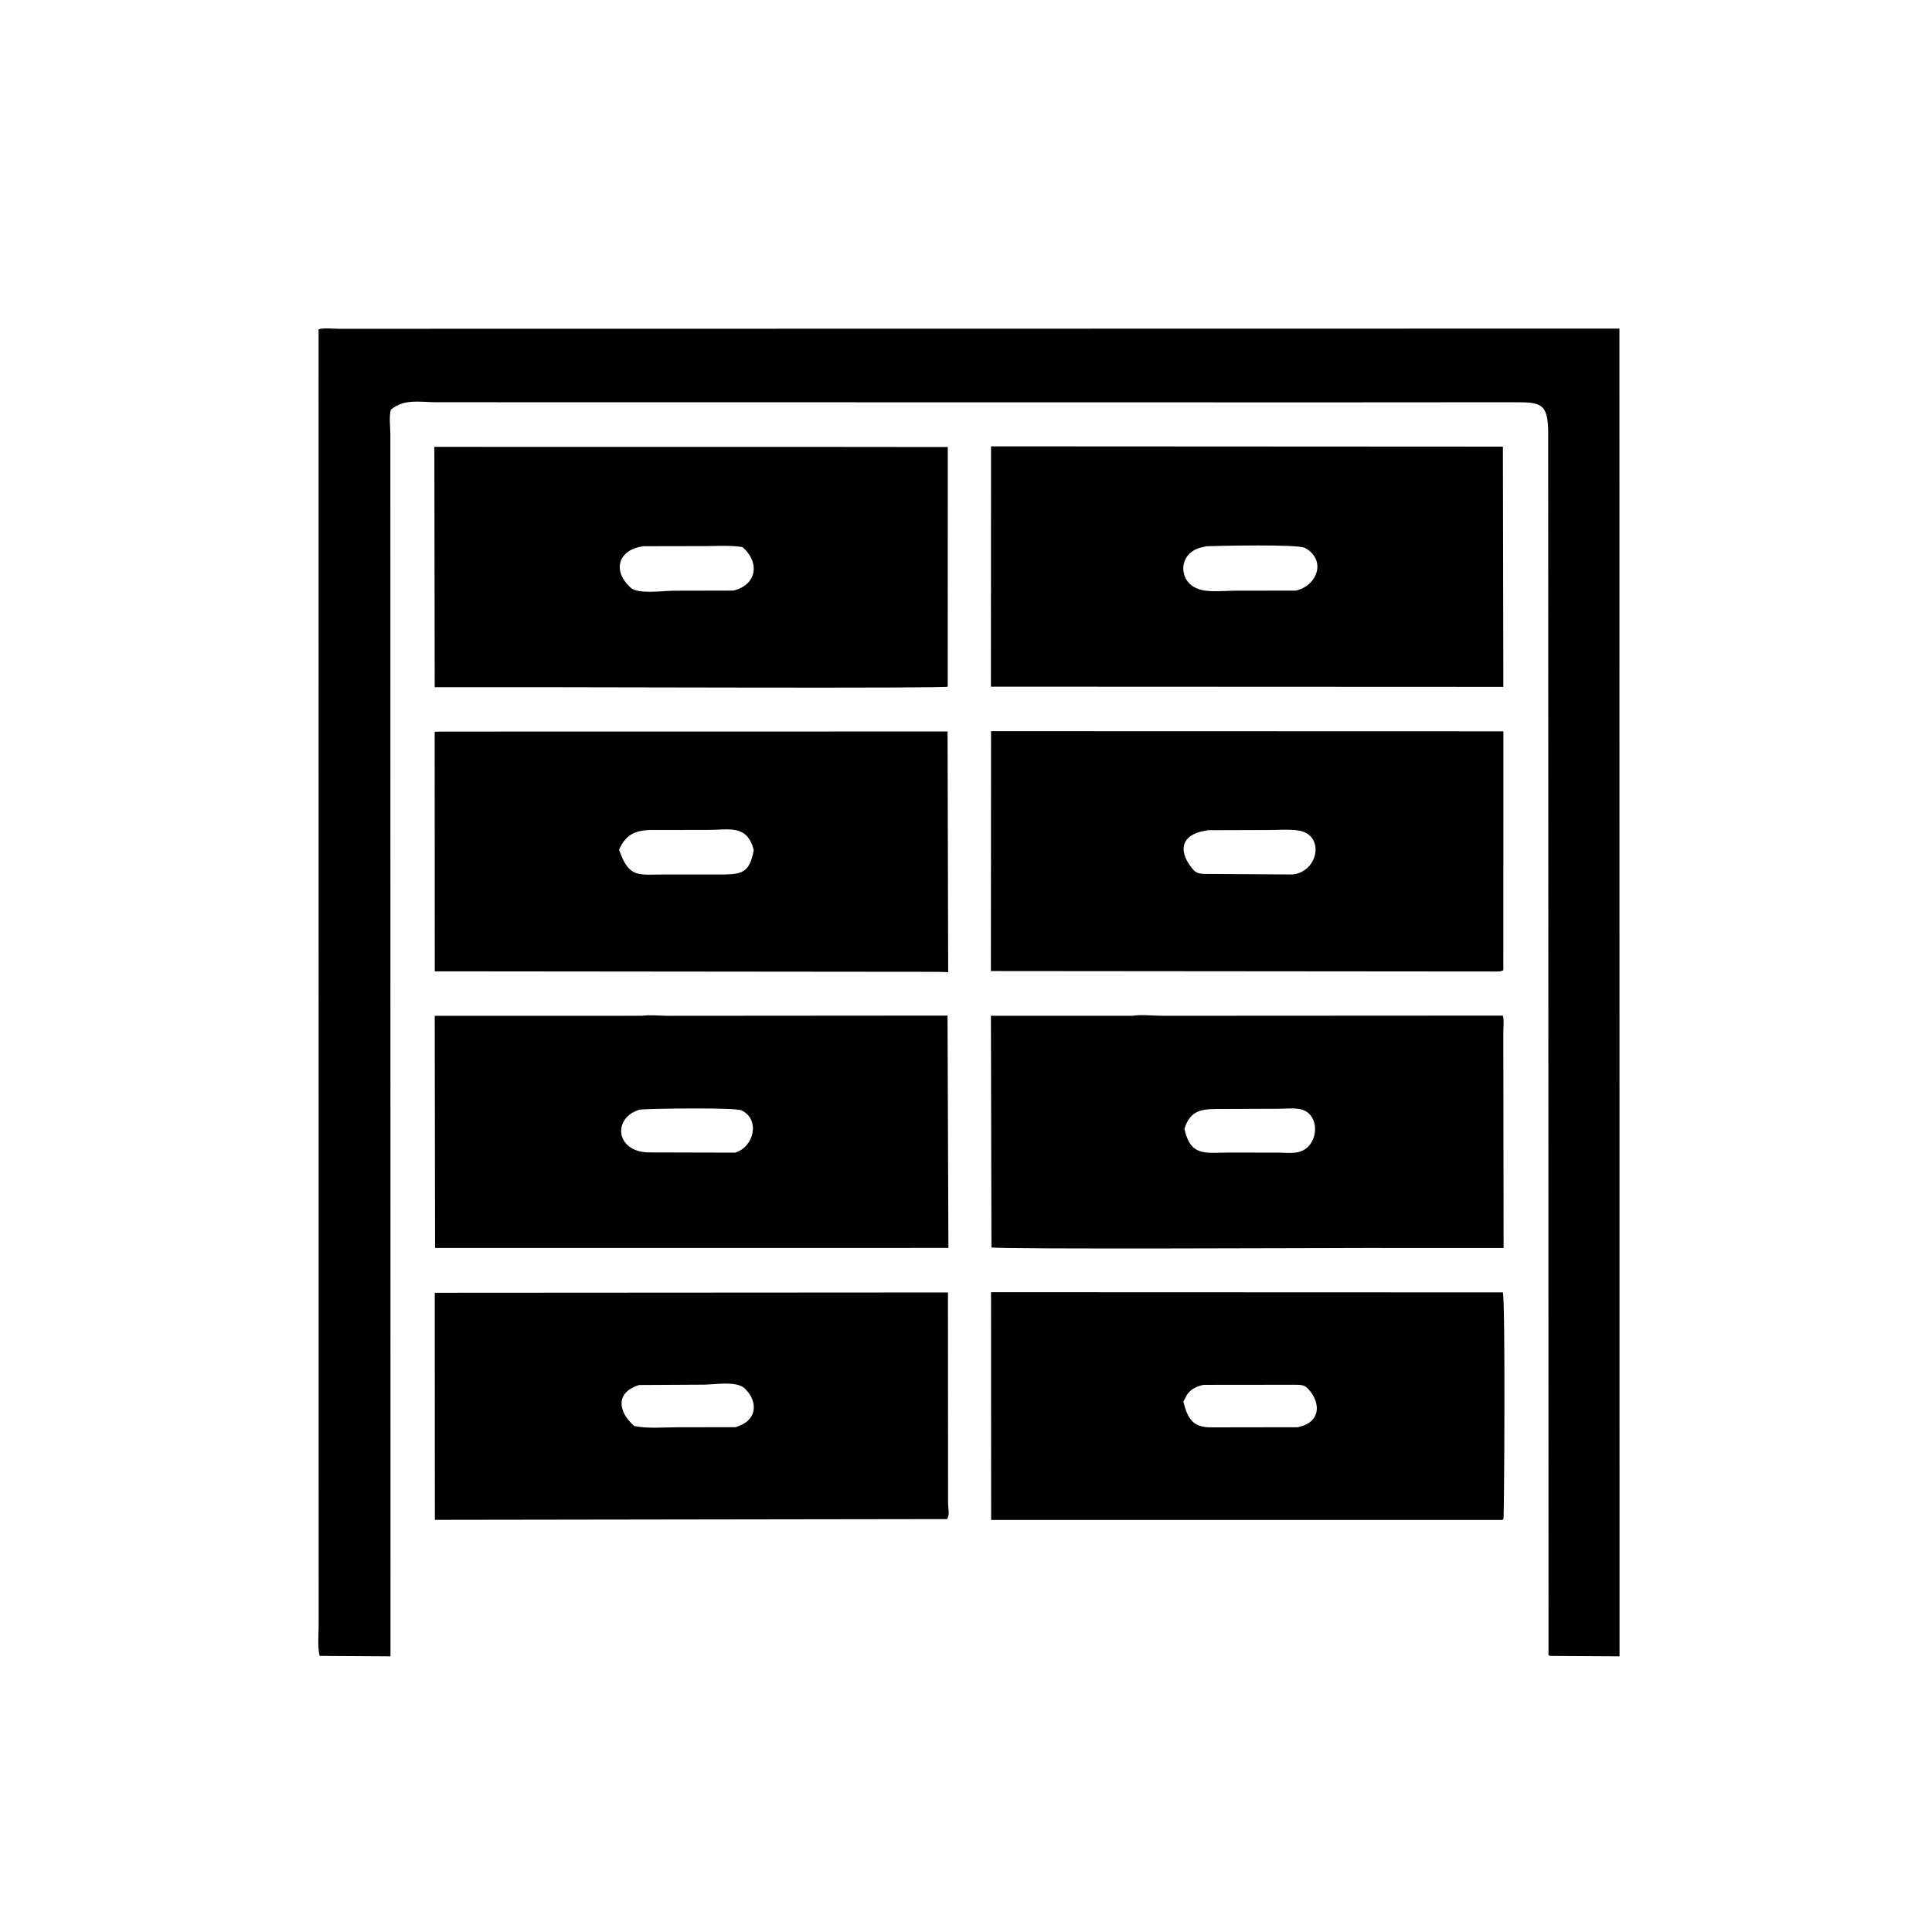
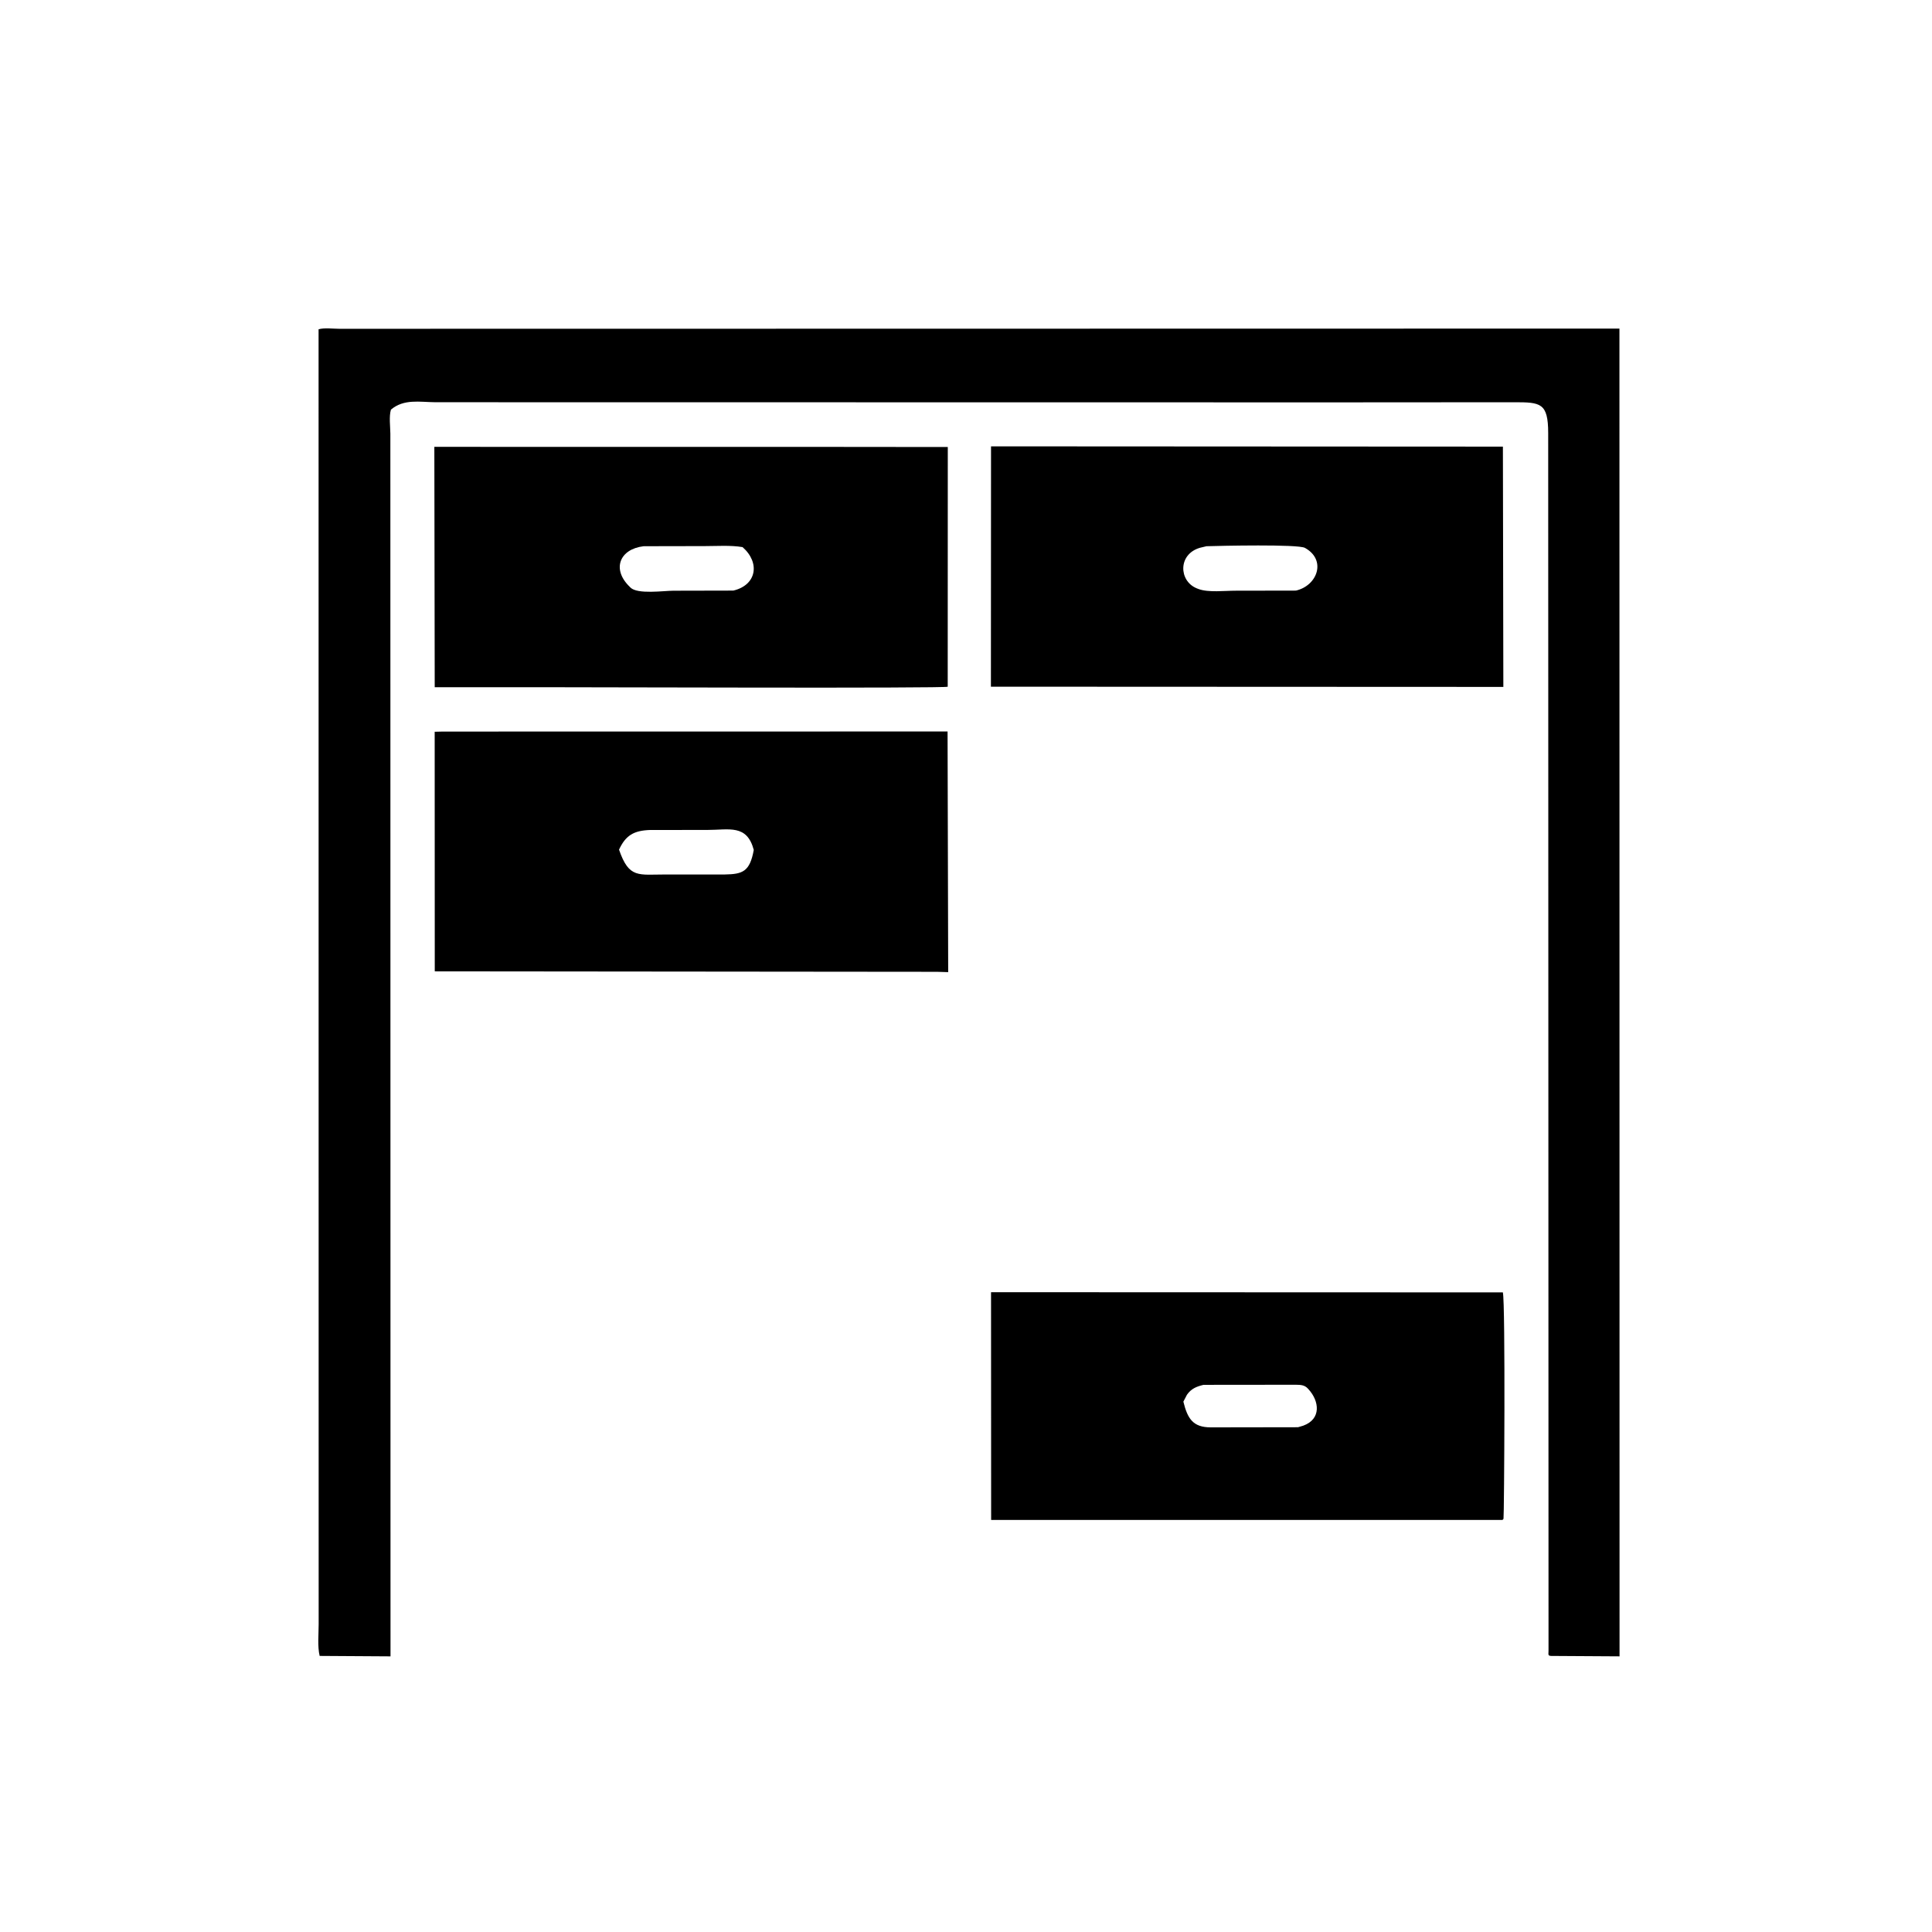
<svg xmlns="http://www.w3.org/2000/svg" version="1.1" style="display: block;" viewBox="0 0 2048 2048" width="640" height="640">
  <path transform="translate(0,0)" fill="rgb(0,0,0)" d="M 1416.62 426.521 L 461.659 426.385 C 444.851 426.261 428.225 422.553 414.38 434.247 C 412.256 441.625 413.722 452.006 413.797 459.728 L 413.955 1755.81 L 338.844 1755.34 C 336.436 1745.18 337.803 1732.14 337.795 1721.61 L 337.701 349.076 C 343.409 347.272 353.395 348.53 359.554 348.529 L 644.51 348.49 L 1716.67 348.315 L 1716.78 1755.8 L 1644.31 1755.36 C 1640.25 1755.2 1641.64 1753.27 1641.5 1749.53 L 1641.15 458.927 C 1641.08 427.059 1633.01 426.398 1605.34 426.397 L 1416.62 426.521 z" />
  <path transform="translate(0,0)" fill="rgb(0,0,0)" d="M 582.5 728.484 L 460.818 728.461 L 460.422 473.684 L 882.307 473.731 L 1004.7 473.853 L 1004.62 727.953 C 1002.3 729.751 628.034 728.481 582.5 728.484 z M 682.309 579.016 C 656.712 582.016 648.263 603.44 667.5 621.992 L 668.303 622.821 C 675.813 630.274 703.731 626.179 713.831 626.186 L 777.333 626.048 C 802 620.248 806.072 596.611 787.151 579.96 C 774.27 577.806 760.059 578.896 746.984 578.891 L 682.309 579.016 z" />
  <path transform="translate(0,0)" fill="rgb(0,0,0)" d="M 1593.61 728.152 L 1050.41 727.92 L 1050.53 473.148 L 1593.14 473.436 L 1593.61 728.152 z M 1278.91 579.025 L 1271.96 580.686 C 1248.58 587.521 1249.54 615.775 1268.43 623.577 L 1270.52 624.397 C 1280.94 628.268 1298.35 626.155 1309.61 626.17 L 1373.71 626.058 C 1396.6 620.827 1406.39 593.484 1383.25 580.76 C 1375.94 576.741 1293.06 578.57 1278.91 579.025 z" />
  <path transform="translate(0,0)" fill="rgb(0,0,0)" d="M 993.394 1030.16 L 460.869 1029.65 L 460.777 775.697 L 469.373 775.49 L 1004.46 775.409 L 1005.12 1030.51 L 993.394 1030.16 z M 688.984 879.825 C 672.005 880.446 663.285 885.362 656.202 900.652 C 666.87 931.608 676.643 926.939 706.226 926.984 L 768.409 926.985 C 787.251 926.656 794.85 923.985 799.031 900.962 C 791.739 873.498 772.959 879.799 749.7 879.77 L 688.984 879.825 z" />
-   <path transform="translate(0,0)" fill="rgb(0,0,0)" d="M 1593.61 1028.5 C 1590.27 1030.34 1586.16 1029.81 1583.16 1029.82 L 1050.39 1029.37 L 1050.54 775.068 L 1593.65 775.221 L 1593.61 1028.5 z M 1280.34 880.062 L 1273.11 881.5 C 1250.02 887.359 1250.69 904.621 1263.73 920.5 L 1264.57 921.556 C 1267.76 925.493 1271.3 926.019 1276.2 926.412 L 1370.25 926.985 C 1398.07 923.854 1404.28 884.898 1376.82 880.443 C 1366.75 878.809 1355 879.874 1344.73 879.859 L 1280.34 880.062 z" />
-   <path transform="translate(0,0)" fill="rgb(0,0,0)" d="M 787.75 1322.92 L 461.192 1322.88 L 460.831 1076.82 L 680.52 1076.78 C 688.896 1075.6 699.336 1076.78 707.887 1076.79 L 1004.43 1076.57 L 1005.35 1322.86 L 787.75 1322.92 z M 678.375 1176.18 C 649.243 1184.37 651.841 1220.93 687.646 1221.61 L 779.216 1221.84 C 799.169 1216.12 806.276 1186.6 786.008 1177.05 C 779.116 1173.8 691.301 1175.09 678.375 1176.18 z" />
-   <path transform="translate(0,0)" fill="rgb(0,0,0)" d="M 1446.5 1322.92 C 1414.88 1322.91 1055.51 1324.49 1050.97 1322.3 L 1050.41 1076.75 L 1200.59 1076.78 C 1209.79 1075.24 1222.28 1076.77 1231.76 1076.77 L 1593.12 1076.58 C 1594.51 1081.31 1593.58 1088.87 1593.58 1093.93 L 1593.87 1322.98 L 1446.5 1322.92 z M 1297.01 1175.54 C 1277.8 1175.79 1262.47 1173.92 1255.55 1196.61 C 1262.17 1226.95 1278.35 1221.65 1304.16 1221.75 L 1356.25 1221.81 C 1367.02 1222.06 1378.23 1223.9 1386.56 1215.66 C 1398.22 1204.12 1396.57 1180.15 1379 1175.94 C 1371.63 1174.18 1362.03 1175.35 1354.35 1175.36 L 1297.01 1175.54 z" />
-   <path transform="translate(0,0)" fill="rgb(0,0,0)" d="M 1003.81 1610.3 L 460.976 1611.09 L 460.869 1370.4 L 1004.88 1370.07 L 1005 1594.18 C 1005.05 1599.43 1007.06 1605.9 1003.81 1610.3 z M 677.491 1468.16 C 652.596 1475.88 654.483 1495.87 672.342 1511.65 C 686.669 1514.57 703.288 1512.98 717.956 1512.98 L 779.891 1512.87 L 784.542 1511.03 C 803.092 1503.53 802.597 1484.85 790.281 1472.7 L 789.294 1471.7 C 780.951 1463.51 756.644 1467.8 745.808 1467.79 L 677.491 1468.16 z" />
  <path transform="translate(0,0)" fill="rgb(0,0,0)" d="M 1592.65 1611.21 L 1050.65 1611.23 L 1050.54 1369.8 L 1593.1 1369.99 C 1595.9 1382.05 1594.47 1608.53 1593.78 1610 C 1593.55 1610.5 1593.03 1610.81 1592.65 1611.21 z M 1275.76 1467.99 C 1268.3 1469.81 1262.8 1471.97 1258.22 1478.5 L 1254.42 1485.8 C 1258.87 1503.8 1264.5 1513 1283.35 1513.07 L 1375.97 1512.92 L 1381.5 1511.27 C 1400.99 1504.2 1398.43 1485.09 1387.17 1472.79 L 1386.35 1471.88 C 1382.78 1468.01 1378.59 1468 1373.61 1467.89 L 1275.76 1467.99 z" />
</svg>